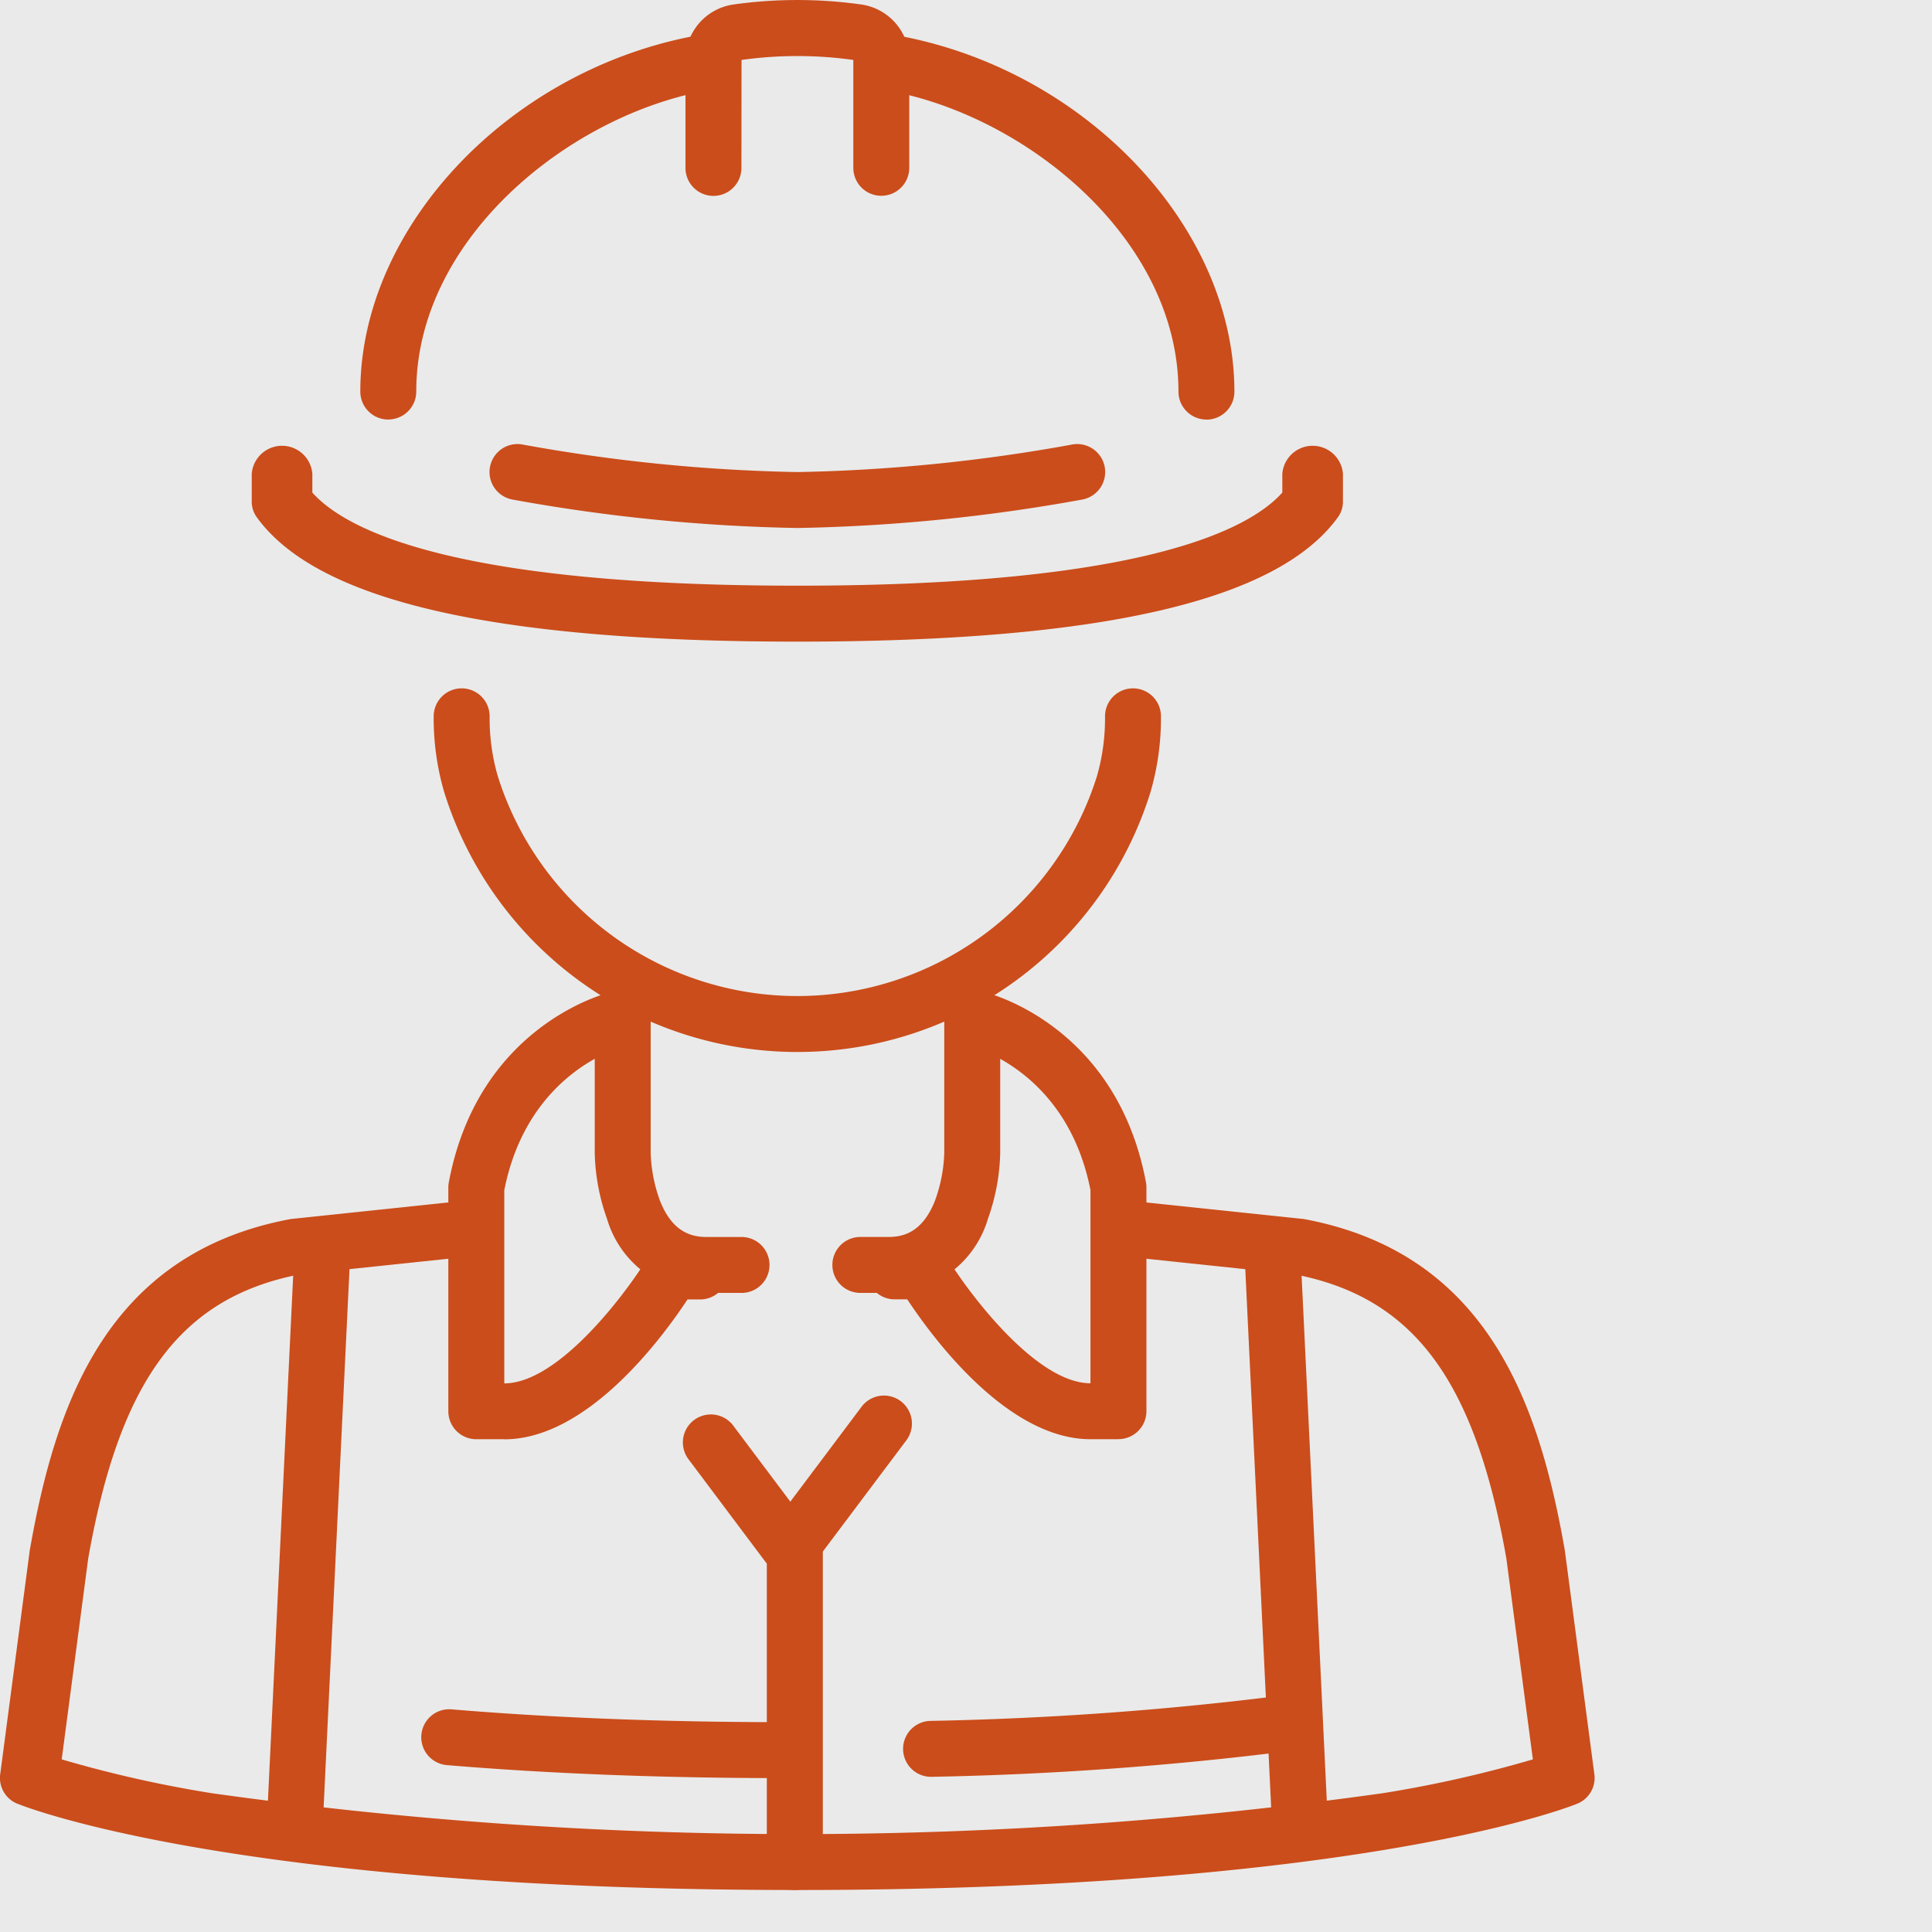
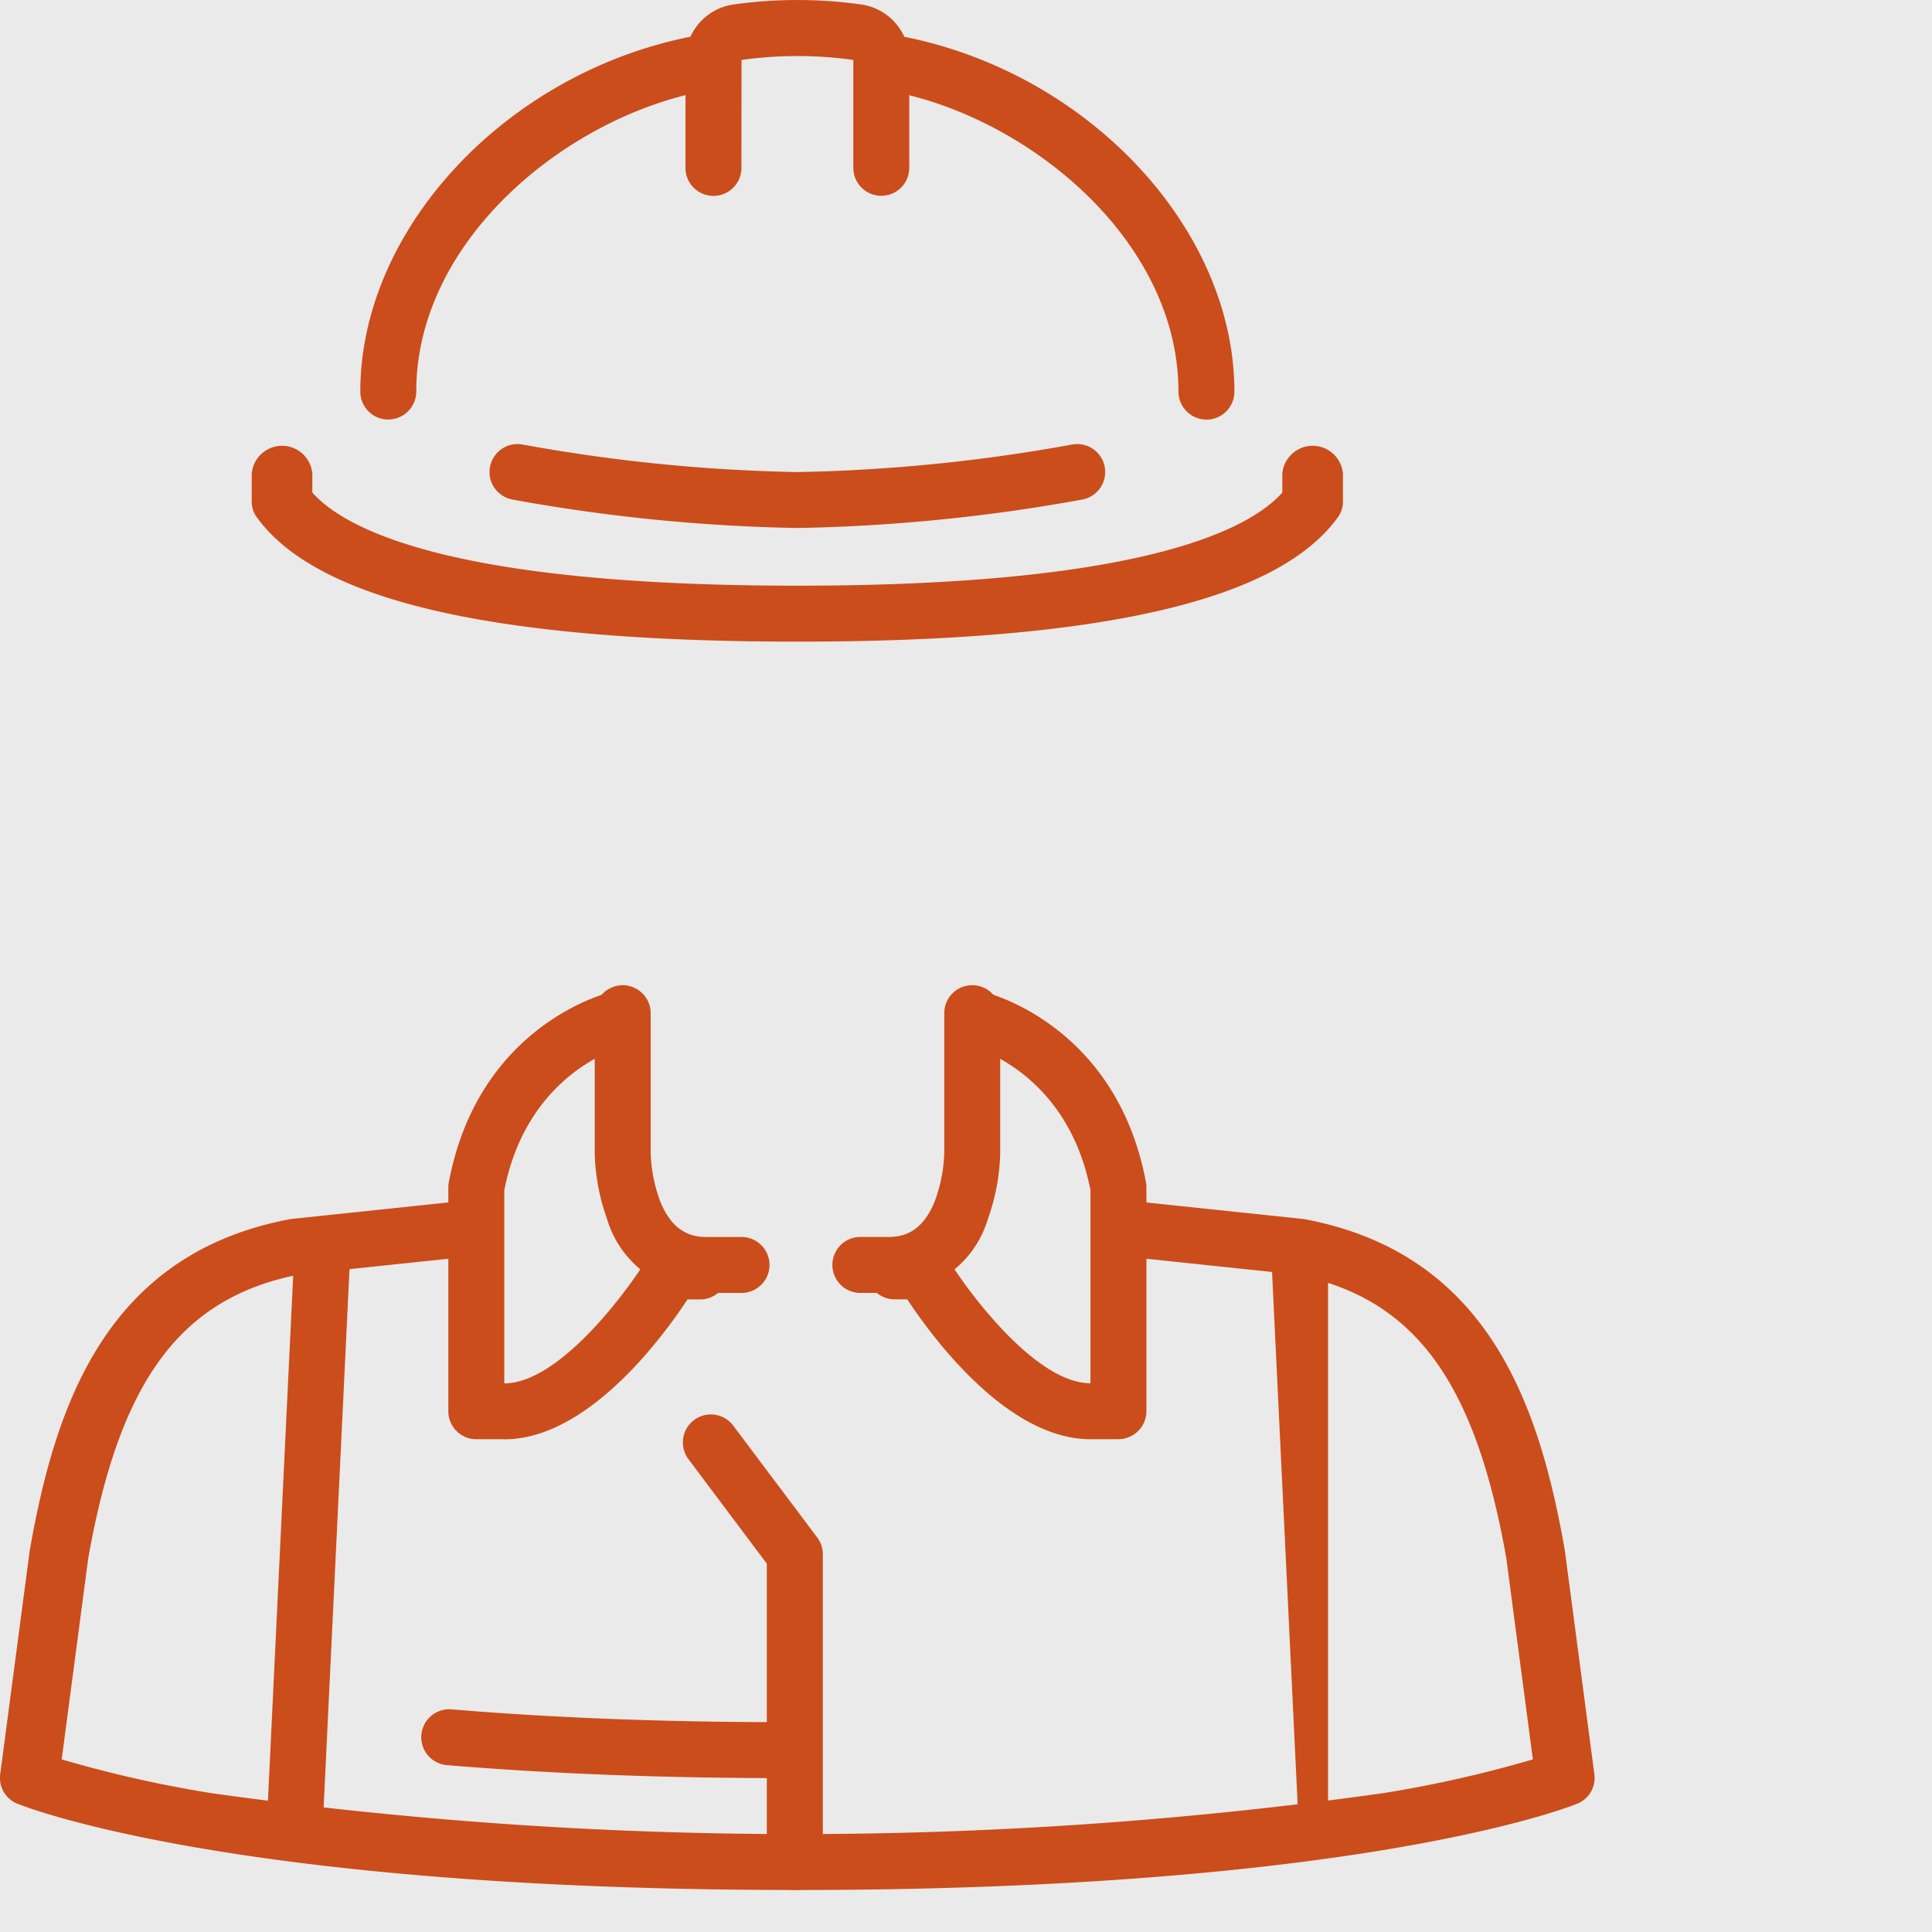
<svg xmlns="http://www.w3.org/2000/svg" width="92" height="92" viewBox="0 0 92 92">
  <g id="Group_55" data-name="Group 55" transform="translate(-981 -2476)">
    <rect id="Rectangle_88" data-name="Rectangle 88" width="92" height="92" transform="translate(981 2476)" fill="#eaeaea" />
    <g id="Group_3" data-name="Group 3" transform="translate(169.915 -284.304)">
-       <path id="Path_40" data-name="Path 40" d="M1430.951,122.342a17.624,17.624,0,0,1-16.818-12.376,12.513,12.513,0,0,1-.5-3.608,1.332,1.332,0,1,1,2.664,0,9.861,9.861,0,0,0,.385,2.839,14.954,14.954,0,0,0,28.535.01,9.966,9.966,0,0,0,.384-2.849,1.332,1.332,0,1,1,2.664,0,12.616,12.616,0,0,1-.5,3.613,17.6,17.6,0,0,1-16.82,12.37" transform="translate(-581.896 2688.057)" fill="#cb4d1b" />
      <path id="Path_41" data-name="Path 41" d="M1419.616,82.35c-14.441,0-22.861-1.937-25.739-5.921a1.257,1.257,0,0,1-.243-.739V74.358a1.448,1.448,0,0,1,2.887,0v.894c1.591,1.784,6.714,4.434,23.094,4.434s21.5-2.651,23.095-4.434v-.894a1.448,1.448,0,0,1,2.887,0V75.69a1.258,1.258,0,0,1-.242.739c-2.878,3.984-11.3,5.921-25.739,5.921" transform="translate(-570.562 2708.508)" fill="#cb4d1b" />
      <path id="Path_42" data-name="Path 42" d="M1436.286,77.019a83.646,83.646,0,0,1-13.561-1.354,1.332,1.332,0,1,1,.482-2.62,80.738,80.738,0,0,0,13.079,1.31,80.737,80.737,0,0,0,13.079-1.31,1.332,1.332,0,1,1,.482,2.62,83.644,83.644,0,0,1-13.561,1.354" transform="translate(-587.232 2708.428)" fill="#cb4d1b" />
      <path id="Path_43" data-name="Path 43" d="M1458.959,22.352a1.332,1.332,0,0,1-1.332-1.332V15.884a.006.006,0,0,1,0,0,19.169,19.169,0,0,0-5.323,0l-.005,5.141a1.332,1.332,0,0,1-2.664,0V15.884a2.66,2.66,0,0,1,2.256-2.637,21.848,21.848,0,0,1,6.144,0,2.66,2.66,0,0,1,2.256,2.637V21.02a1.332,1.332,0,0,1-1.332,1.332" transform="translate(-605.908 2747.275)" fill="#cb4d1b" />
      <path id="Path_44" data-name="Path 44" d="M1489.618,36.463a1.332,1.332,0,0,1-1.332-1.332c0-7.157-7.048-12.986-13.579-14.283a1.332,1.332,0,1,1,.519-2.613c8.817,1.751,15.724,9.172,15.724,16.9a1.332,1.332,0,0,1-1.332,1.332" transform="translate(-621.084 2743.82)" fill="#cb4d1b" />
      <path id="Path_45" data-name="Path 45" d="M1406.967,36.464a1.332,1.332,0,0,1-1.332-1.332c0-7.724,6.907-15.145,15.724-16.9a1.332,1.332,0,1,1,.519,2.613c-6.531,1.3-13.579,7.126-13.579,14.283a1.332,1.332,0,0,1-1.332,1.332" transform="translate(-577.392 2743.819)" fill="#cb4d1b" />
      <path id="Path_46" data-name="Path 46" d="M1394.968,203.4l-.065,0a1.332,1.332,0,0,1-1.266-1.394l1.332-27.705a1.332,1.332,0,0,1,2.661.128l-1.332,27.705a1.332,1.332,0,0,1-1.329,1.268" transform="translate(-569.854 2645.311)" fill="#cb4d1b" />
      <path id="Path_47" data-name="Path 47" d="M1395.6,203.215c-26.7,0-36.7-3.936-37.116-4.1a1.323,1.323,0,0,1-.842-1.39l1.406-10.656c0-.018.005-.036.009-.054,1.206-6.853,3.618-14.083,12.361-15.739.04-.008.08-.014.121-.018l8.219-.865a1.392,1.392,0,0,1,1.553,1.177,1.351,1.351,0,0,1-1.242,1.471l-8.157.858c-5.652,1.094-8.574,5.019-10.076,13.527l-1.263,9.569a57.6,57.6,0,0,0,7.163,1.613,200.571,200.571,0,0,0,55.73,0,57.574,57.574,0,0,0,7.163-1.613l-1.263-9.569c-1.5-8.508-4.424-12.433-10.076-13.527l-8.375-.881a1.351,1.351,0,0,1-1.243-1.471,1.392,1.392,0,0,1,1.553-1.177l8.438.888c.041,0,.081.01.121.018,8.744,1.656,11.156,8.886,12.362,15.739,0,.018.006.036.008.054l1.406,10.656a1.323,1.323,0,0,1-.842,1.39c-.413.168-10.418,4.1-37.117,4.1" transform="translate(-546.55 2647.089)" fill="#cb4d1b" />
      <path id="Path_48" data-name="Path 48" d="M1430.965,246.46c-5.766,0-11.179-.208-16.088-.619a1.332,1.332,0,0,1,.222-2.655c4.835.405,10.173.61,15.865.61a1.332,1.332,0,1,1,0,2.664" transform="translate(-582.511 2598.516)" fill="#cb4d1b" />
-       <path id="Path_49" data-name="Path 49" d="M1528.3,203.4a1.332,1.332,0,0,1-1.329-1.268l-1.332-27.705a1.332,1.332,0,0,1,2.661-.128L1529.629,202a1.331,1.331,0,0,1-1.266,1.394l-.065,0" transform="translate(-655.303 2645.311)" fill="#cb4d1b" />
+       <path id="Path_49" data-name="Path 49" d="M1528.3,203.4l-1.332-27.705a1.332,1.332,0,0,1,2.661-.128L1529.629,202a1.331,1.331,0,0,1-1.266,1.394l-.065,0" transform="translate(-655.303 2645.311)" fill="#cb4d1b" />
      <path id="Path_50" data-name="Path 50" d="M1420.3,166.337h-1.332a1.332,1.332,0,0,1-1.332-1.332V154.349a1.314,1.314,0,0,1,.023-.245c1.391-7.418,7.4-8.977,7.651-9.04a1.332,1.332,0,1,1,.637,2.587c-.178.046-4.542,1.242-5.646,6.826v9.2c2.637,0,5.911-4.454,6.85-6.014a1.334,1.334,0,0,1,1.142-.646h1.332a1.332,1.332,0,1,1,0,2.664h-.6c-1.221,1.852-4.772,6.66-8.725,6.66" transform="translate(-585.202 2662.502)" fill="#cb4d1b" />
      <path id="Path_51" data-name="Path 51" d="M1485.623,166.336h-1.332c-3.953,0-7.5-4.807-8.725-6.66h-.6a1.332,1.332,0,1,1,0-2.664h1.332a1.332,1.332,0,0,1,1.142.647c.939,1.559,4.213,6.013,6.85,6.013v-9.2c-1.1-5.584-5.468-6.779-5.654-6.828a1.332,1.332,0,0,1,.645-2.585c.255.063,6.26,1.622,7.651,9.04a1.314,1.314,0,0,1,.023.245V165a1.332,1.332,0,0,1-1.332,1.332" transform="translate(-621.278 2662.502)" fill="#cb4d1b" />
      <path id="Path_52" data-name="Path 52" d="M1444.625,159.678h-1.662a4.914,4.914,0,0,1-4.743-3.528,9.916,9.916,0,0,1-.584-3.131v-6.66a1.332,1.332,0,1,1,2.664,0v6.66a7.237,7.237,0,0,0,.434,2.248c.607,1.566,1.563,1.748,2.23,1.748h1.662a1.332,1.332,0,1,1,0,2.664" transform="translate(-598.23 2662.193)" fill="#cb4d1b" />
      <path id="Path_53" data-name="Path 53" d="M1472.3,159.678h-1.332a1.332,1.332,0,1,1,0-2.664h1.332c.666,0,1.622-.181,2.229-1.748a7.225,7.225,0,0,0,.435-2.253v-6.656a1.332,1.332,0,0,1,2.664,0v6.66a9.928,9.928,0,0,1-.584,3.131,4.914,4.914,0,0,1-4.744,3.528" transform="translate(-618.914 2662.193)" fill="#cb4d1b" />
      <path id="Path_54" data-name="Path 54" d="M1454.963,223.67a1.332,1.332,0,0,1-1.332-1.332V208.13l-3.73-4.973a1.332,1.332,0,1,1,2.131-1.6l4,5.328a1.33,1.33,0,0,1,.266.8v14.652a1.332,1.332,0,0,1-1.332,1.332" transform="translate(-606.031 2626.634)" fill="#cb4d1b" />
-       <path id="Path_55" data-name="Path 55" d="M1462.966,209.019a1.332,1.332,0,0,1-1.064-2.131l4-5.328a1.332,1.332,0,1,1,2.131,1.6l-4,5.328a1.331,1.331,0,0,1-1.067.533" transform="translate(-613.79 2625.732)" fill="#cb4d1b" />
-       <path id="Path_56" data-name="Path 56" d="M1478.966,245.059a1.332,1.332,0,0,1-.031-2.664,157.233,157.233,0,0,0,16.746-1.21,1.332,1.332,0,0,1,.351,2.641A159.884,159.884,0,0,1,1479,245.058h-.032" transform="translate(-623.529 2599.856)" fill="#cb4d1b" />
    </g>
  </g>
</svg>